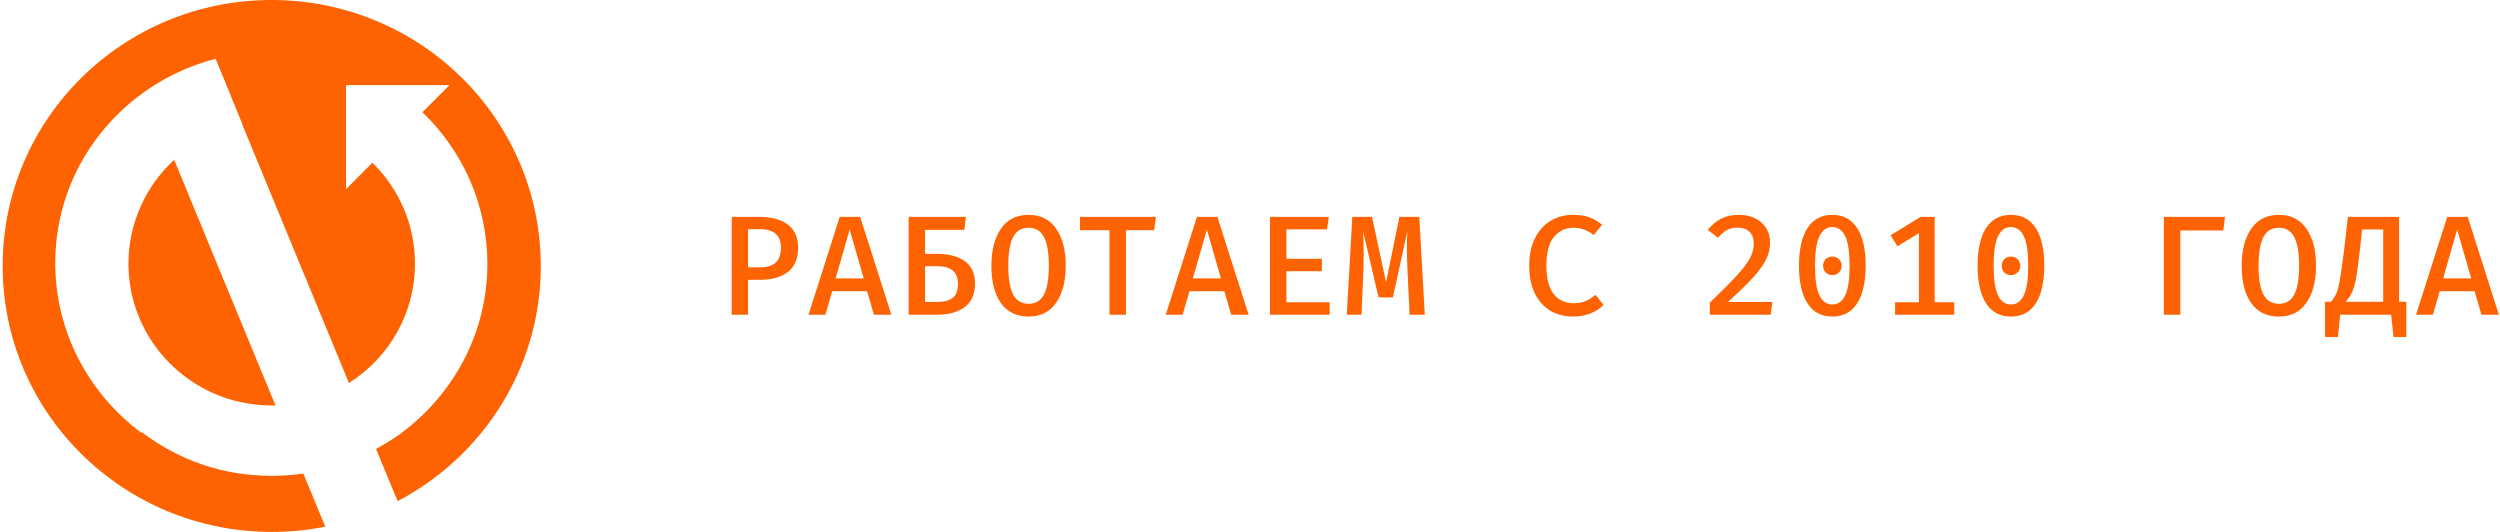
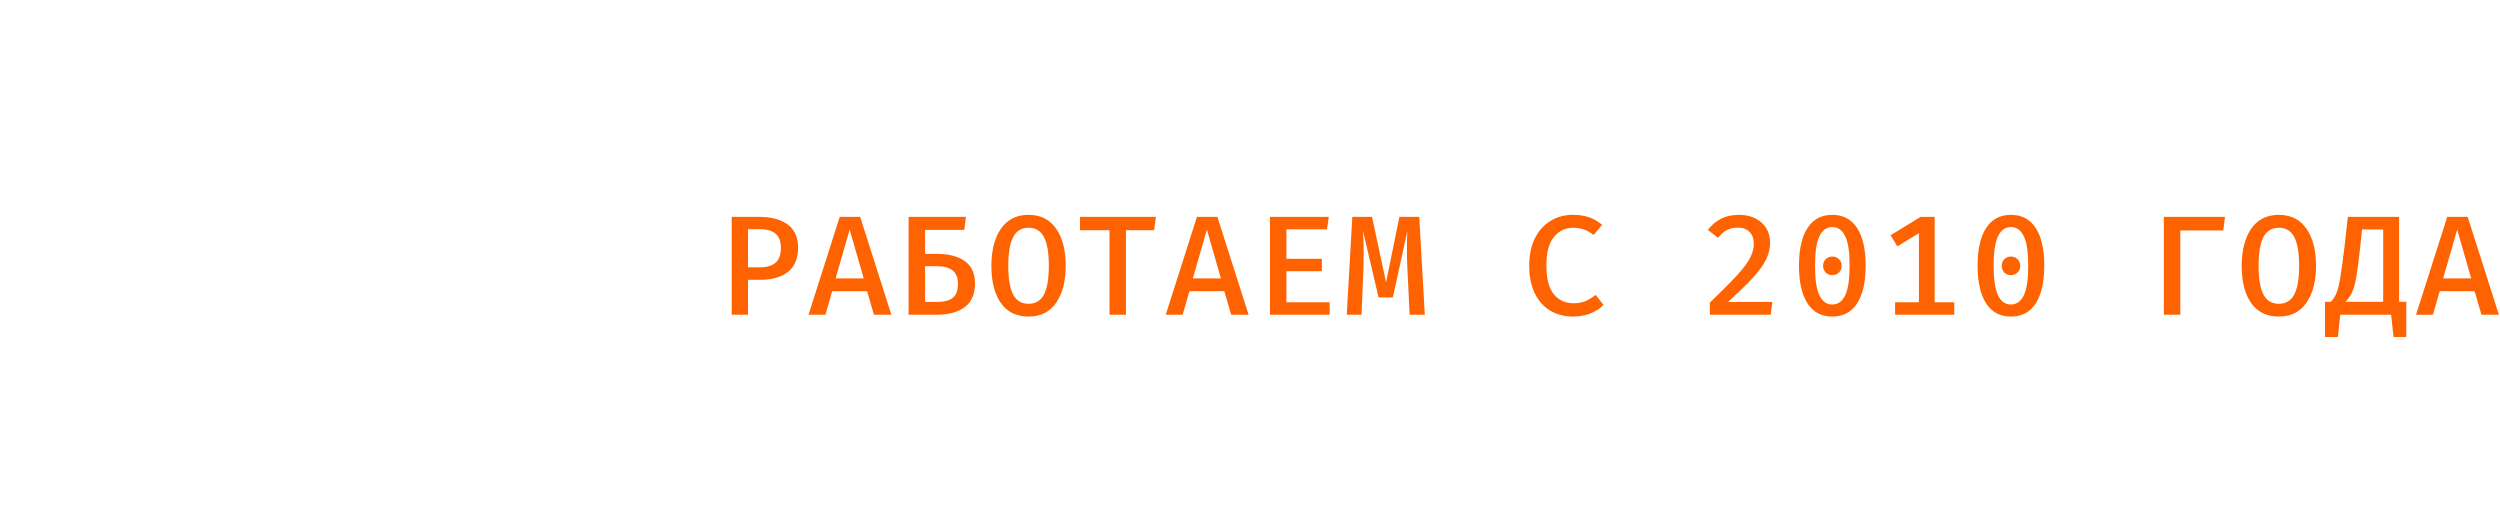
<svg xmlns="http://www.w3.org/2000/svg" width="282" height="60" viewBox="0 0 282 60" fill="none">
-   <path fill-rule="evenodd" clip-rule="evenodd" d="M34.225 53.416C33.047 53.591 31.842 53.672 30.624 53.672C29.406 53.672 28.174 53.577 26.996 53.402C26.956 53.402 26.902 53.389 26.862 53.389C26.594 53.348 26.326 53.294 26.059 53.254C22.337 52.54 18.937 50.978 16.045 48.784H15.898C10.021 44.394 6.232 37.446 6.232 29.663C6.232 18.636 13.849 9.412 24.184 6.665L24.265 6.625V6.638C24.265 6.638 24.305 6.638 24.318 6.625L25.537 9.587L27.371 14.084C27.371 14.084 27.357 14.084 27.344 14.084C27.344 14.084 39.085 42.549 39.352 43.182V43.209C43.851 40.368 46.809 35.4 46.809 29.744C46.809 25.287 44.975 21.261 42.003 18.353L39.031 21.342V9.601H50.705L47.653 12.657C52.164 16.993 54.976 23.052 54.976 29.744C54.976 37.514 51.2 44.407 45.35 48.784L45.27 48.851C44.373 49.524 43.409 50.076 42.418 50.642C43.248 52.675 44.855 56.526 44.855 56.526C54.467 51.49 61 41.499 61 30.014C61 13.438 47.412 3.8147e-06 30.637 3.8147e-06C13.863 3.8147e-06 0.301 13.411 0.301 30C0.301 46.589 13.889 60 30.664 60C32.726 60 34.734 59.798 36.688 59.407L34.493 54.089L34.212 53.416H34.225Z" fill="#FF6200" />
-   <path fill-rule="evenodd" clip-rule="evenodd" d="M19.658 18.017C16.485 20.939 14.491 25.113 14.491 29.745C14.491 37.096 19.511 43.29 26.325 45.162C26.365 45.162 26.392 45.175 26.419 45.189C26.673 45.256 26.954 45.324 27.222 45.377C27.49 45.431 27.758 45.485 28.025 45.526C28.079 45.526 28.146 45.553 28.213 45.553C28.467 45.593 28.722 45.62 28.976 45.647H29.016C29.552 45.701 30.114 45.741 30.663 45.741C30.797 45.741 30.944 45.741 31.078 45.741C30.917 45.404 19.645 18.017 19.645 18.017H19.658Z" fill="#FF6200" />
  <path d="M90.024 27.932C90.024 29.169 89.64 30.087 88.872 30.684C88.104 31.271 87.053 31.564 85.72 31.564H84.376V35.5H82.536V24.46H85.592C87.011 24.46 88.104 24.753 88.872 25.34C89.64 25.916 90.024 26.78 90.024 27.932ZM88.088 27.932C88.088 26.545 87.299 25.852 85.72 25.852H84.376V30.156H85.736C86.483 30.156 87.059 29.985 87.464 29.644C87.88 29.303 88.088 28.732 88.088 27.932ZM93.874 32.844L93.106 35.5H91.202L94.722 24.46H97.026L100.546 35.5H98.578L97.81 32.844H93.874ZM97.426 31.404L95.842 25.9L94.258 31.404H97.426ZM108.779 25.932H104.347V28.636H105.627C107.025 28.636 108.097 28.913 108.843 29.468C109.601 30.012 109.979 30.849 109.979 31.98C109.979 33.175 109.595 34.06 108.827 34.636C108.059 35.212 107.014 35.5 105.691 35.5H102.491V24.46H108.955L108.779 25.932ZM104.347 30.028V34.06H105.707C106.475 34.06 107.057 33.911 107.451 33.612C107.857 33.303 108.059 32.764 108.059 31.996C108.059 30.684 107.27 30.028 105.691 30.028H104.347ZM120.213 29.98C120.213 31.729 119.851 33.121 119.125 34.156C118.411 35.191 117.376 35.708 116.021 35.708C114.667 35.708 113.627 35.201 112.901 34.188C112.187 33.164 111.829 31.767 111.829 29.996C111.829 28.247 112.187 26.849 112.901 25.804C113.627 24.759 114.667 24.236 116.021 24.236C117.376 24.236 118.411 24.753 119.125 25.788C119.851 26.812 120.213 28.209 120.213 29.98ZM118.309 29.98C118.309 28.529 118.128 27.452 117.765 26.748C117.403 26.044 116.821 25.692 116.021 25.692C115.221 25.692 114.64 26.044 114.277 26.748C113.915 27.452 113.733 28.535 113.733 29.996C113.733 31.436 113.915 32.508 114.277 33.212C114.651 33.916 115.232 34.268 116.021 34.268C116.821 34.268 117.403 33.916 117.765 33.212C118.128 32.508 118.309 31.431 118.309 29.98ZM127.007 35.5H125.151V25.964H121.823V24.46H130.383L130.191 25.964H127.007V35.5ZM134.169 32.844L133.401 35.5H131.497L135.017 24.46H137.321L140.841 35.5H138.873L138.105 32.844H134.169ZM137.721 31.404L136.137 25.9L134.553 31.404H137.721ZM145.107 29.196H149.107V30.588H145.107V34.092H149.987V35.5H143.251V24.46H149.891L149.683 25.868H145.107V29.196ZM160.716 35.5H159.004L158.748 30.124C158.716 29.42 158.7 28.743 158.7 28.092C158.7 27.249 158.716 26.583 158.748 26.092L157.116 33.548H155.5L153.756 26.092C153.799 26.636 153.82 27.473 153.82 28.604C153.82 29.287 153.815 29.799 153.804 30.14L153.58 35.5H151.916L152.54 24.46H154.764L156.348 31.852L157.852 24.46H160.092L160.716 35.5ZM177.392 24.236C178.117 24.236 178.736 24.327 179.248 24.508C179.76 24.689 180.25 24.972 180.72 25.356L179.76 26.508C179.088 25.964 178.325 25.692 177.472 25.692C176.576 25.692 175.845 26.039 175.28 26.732C174.714 27.415 174.432 28.492 174.432 29.964C174.432 31.415 174.709 32.487 175.264 33.18C175.818 33.863 176.56 34.204 177.488 34.204C178.021 34.204 178.474 34.124 178.848 33.964C179.232 33.793 179.61 33.559 179.984 33.26L180.88 34.396C179.984 35.271 178.832 35.708 177.424 35.708C176.474 35.708 175.626 35.489 174.88 35.052C174.133 34.604 173.546 33.948 173.12 33.084C172.704 32.22 172.496 31.18 172.496 29.964C172.496 28.769 172.709 27.74 173.136 26.876C173.573 26.012 174.165 25.356 174.912 24.908C175.658 24.46 176.485 24.236 177.392 24.236ZM196.163 24.236C196.889 24.236 197.513 24.375 198.035 24.652C198.569 24.929 198.974 25.303 199.251 25.772C199.529 26.241 199.667 26.769 199.667 27.356C199.667 28.007 199.518 28.641 199.219 29.26C198.921 29.868 198.435 30.545 197.763 31.292C197.091 32.028 196.142 32.951 194.915 34.06H199.923L199.731 35.5H192.867V34.14C194.254 32.807 195.289 31.767 195.971 31.02C196.654 30.263 197.134 29.617 197.411 29.084C197.689 28.551 197.827 28.012 197.827 27.468C197.827 26.913 197.667 26.476 197.347 26.156C197.027 25.836 196.59 25.676 196.035 25.676C195.555 25.676 195.145 25.767 194.803 25.948C194.473 26.119 194.137 26.412 193.795 26.828L192.643 25.932C193.081 25.367 193.582 24.945 194.147 24.668C194.713 24.38 195.385 24.236 196.163 24.236ZM206.685 24.236C207.912 24.236 208.845 24.732 209.485 25.724C210.125 26.705 210.445 28.119 210.445 29.964C210.445 31.809 210.125 33.228 209.485 34.22C208.845 35.212 207.912 35.708 206.685 35.708C205.458 35.708 204.525 35.212 203.885 34.22C203.245 33.228 202.925 31.809 202.925 29.964C202.925 28.119 203.245 26.705 203.885 25.724C204.525 24.732 205.458 24.236 206.685 24.236ZM206.685 25.612C206.045 25.612 205.56 25.959 205.229 26.652C204.898 27.345 204.733 28.449 204.733 29.964C204.733 31.5 204.898 32.615 205.229 33.308C205.56 34.001 206.045 34.348 206.685 34.348C207.325 34.348 207.81 34.001 208.141 33.308C208.472 32.615 208.637 31.5 208.637 29.964C208.637 28.439 208.472 27.335 208.141 26.652C207.81 25.959 207.325 25.612 206.685 25.612ZM206.685 28.94C206.984 28.94 207.234 29.041 207.437 29.244C207.64 29.447 207.741 29.692 207.741 29.98C207.741 30.279 207.64 30.529 207.437 30.732C207.234 30.935 206.984 31.036 206.685 31.036C206.386 31.036 206.136 30.935 205.933 30.732C205.741 30.529 205.645 30.279 205.645 29.98C205.645 29.692 205.741 29.447 205.933 29.244C206.136 29.041 206.386 28.94 206.685 28.94ZM220.439 34.092V35.5H213.767V34.092H216.455V26.3L214.023 27.788L213.255 26.54L216.647 24.46H218.231V34.092H220.439ZM226.833 24.236C228.059 24.236 228.993 24.732 229.633 25.724C230.273 26.705 230.593 28.119 230.593 29.964C230.593 31.809 230.273 33.228 229.633 34.22C228.993 35.212 228.059 35.708 226.833 35.708C225.606 35.708 224.673 35.212 224.033 34.22C223.393 33.228 223.073 31.809 223.073 29.964C223.073 28.119 223.393 26.705 224.033 25.724C224.673 24.732 225.606 24.236 226.833 24.236ZM226.833 25.612C226.193 25.612 225.707 25.959 225.377 26.652C225.046 27.345 224.881 28.449 224.881 29.964C224.881 31.5 225.046 32.615 225.377 33.308C225.707 34.001 226.193 34.348 226.833 34.348C227.473 34.348 227.958 34.001 228.289 33.308C228.619 32.615 228.785 31.5 228.785 29.964C228.785 28.439 228.619 27.335 228.289 26.652C227.958 25.959 227.473 25.612 226.833 25.612ZM226.833 28.94C227.131 28.94 227.382 29.041 227.585 29.244C227.787 29.447 227.889 29.692 227.889 29.98C227.889 30.279 227.787 30.529 227.585 30.732C227.382 30.935 227.131 31.036 226.833 31.036C226.534 31.036 226.283 30.935 226.081 30.732C225.889 30.529 225.793 30.279 225.793 29.98C225.793 29.692 225.889 29.447 226.081 29.244C226.283 29.041 226.534 28.94 226.833 28.94ZM250.788 25.996H245.94V35.5H244.084V24.46H250.98L250.788 25.996ZM261.246 29.98C261.246 31.729 260.883 33.121 260.158 34.156C259.443 35.191 258.408 35.708 257.054 35.708C255.699 35.708 254.659 35.201 253.934 34.188C253.219 33.164 252.862 31.767 252.862 29.996C252.862 28.247 253.219 26.849 253.934 25.804C254.659 24.759 255.699 24.236 257.054 24.236C258.408 24.236 259.443 24.753 260.158 25.788C260.883 26.812 261.246 28.209 261.246 29.98ZM259.342 29.98C259.342 28.529 259.16 27.452 258.798 26.748C258.435 26.044 257.854 25.692 257.054 25.692C256.254 25.692 255.672 26.044 255.31 26.748C254.947 27.452 254.766 28.535 254.766 29.996C254.766 31.436 254.947 32.508 255.31 33.212C255.683 33.916 256.264 34.268 257.054 34.268C257.854 34.268 258.435 33.916 258.798 33.212C259.16 32.508 259.342 31.431 259.342 29.98ZM271.431 34.044V38.012H269.991L269.719 35.5H263.975L263.719 38.012H262.263V34.044H262.919C263.197 33.767 263.415 33.42 263.575 33.004C263.735 32.588 263.874 32.007 263.991 31.26C264.119 30.513 264.279 29.34 264.471 27.74L264.839 24.46H270.615V34.044H271.431ZM268.823 25.884H266.439L266.247 27.724C266.087 29.207 265.943 30.332 265.815 31.1C265.687 31.868 265.527 32.476 265.335 32.924C265.143 33.372 264.882 33.745 264.551 34.044H268.823V25.884ZM275.201 32.844L274.433 35.5H272.529L276.049 24.46H278.353L281.873 35.5H279.905L279.137 32.844H275.201ZM278.753 31.404L277.169 25.9L275.585 31.404H278.753Z" fill="#FF6200" />
</svg>